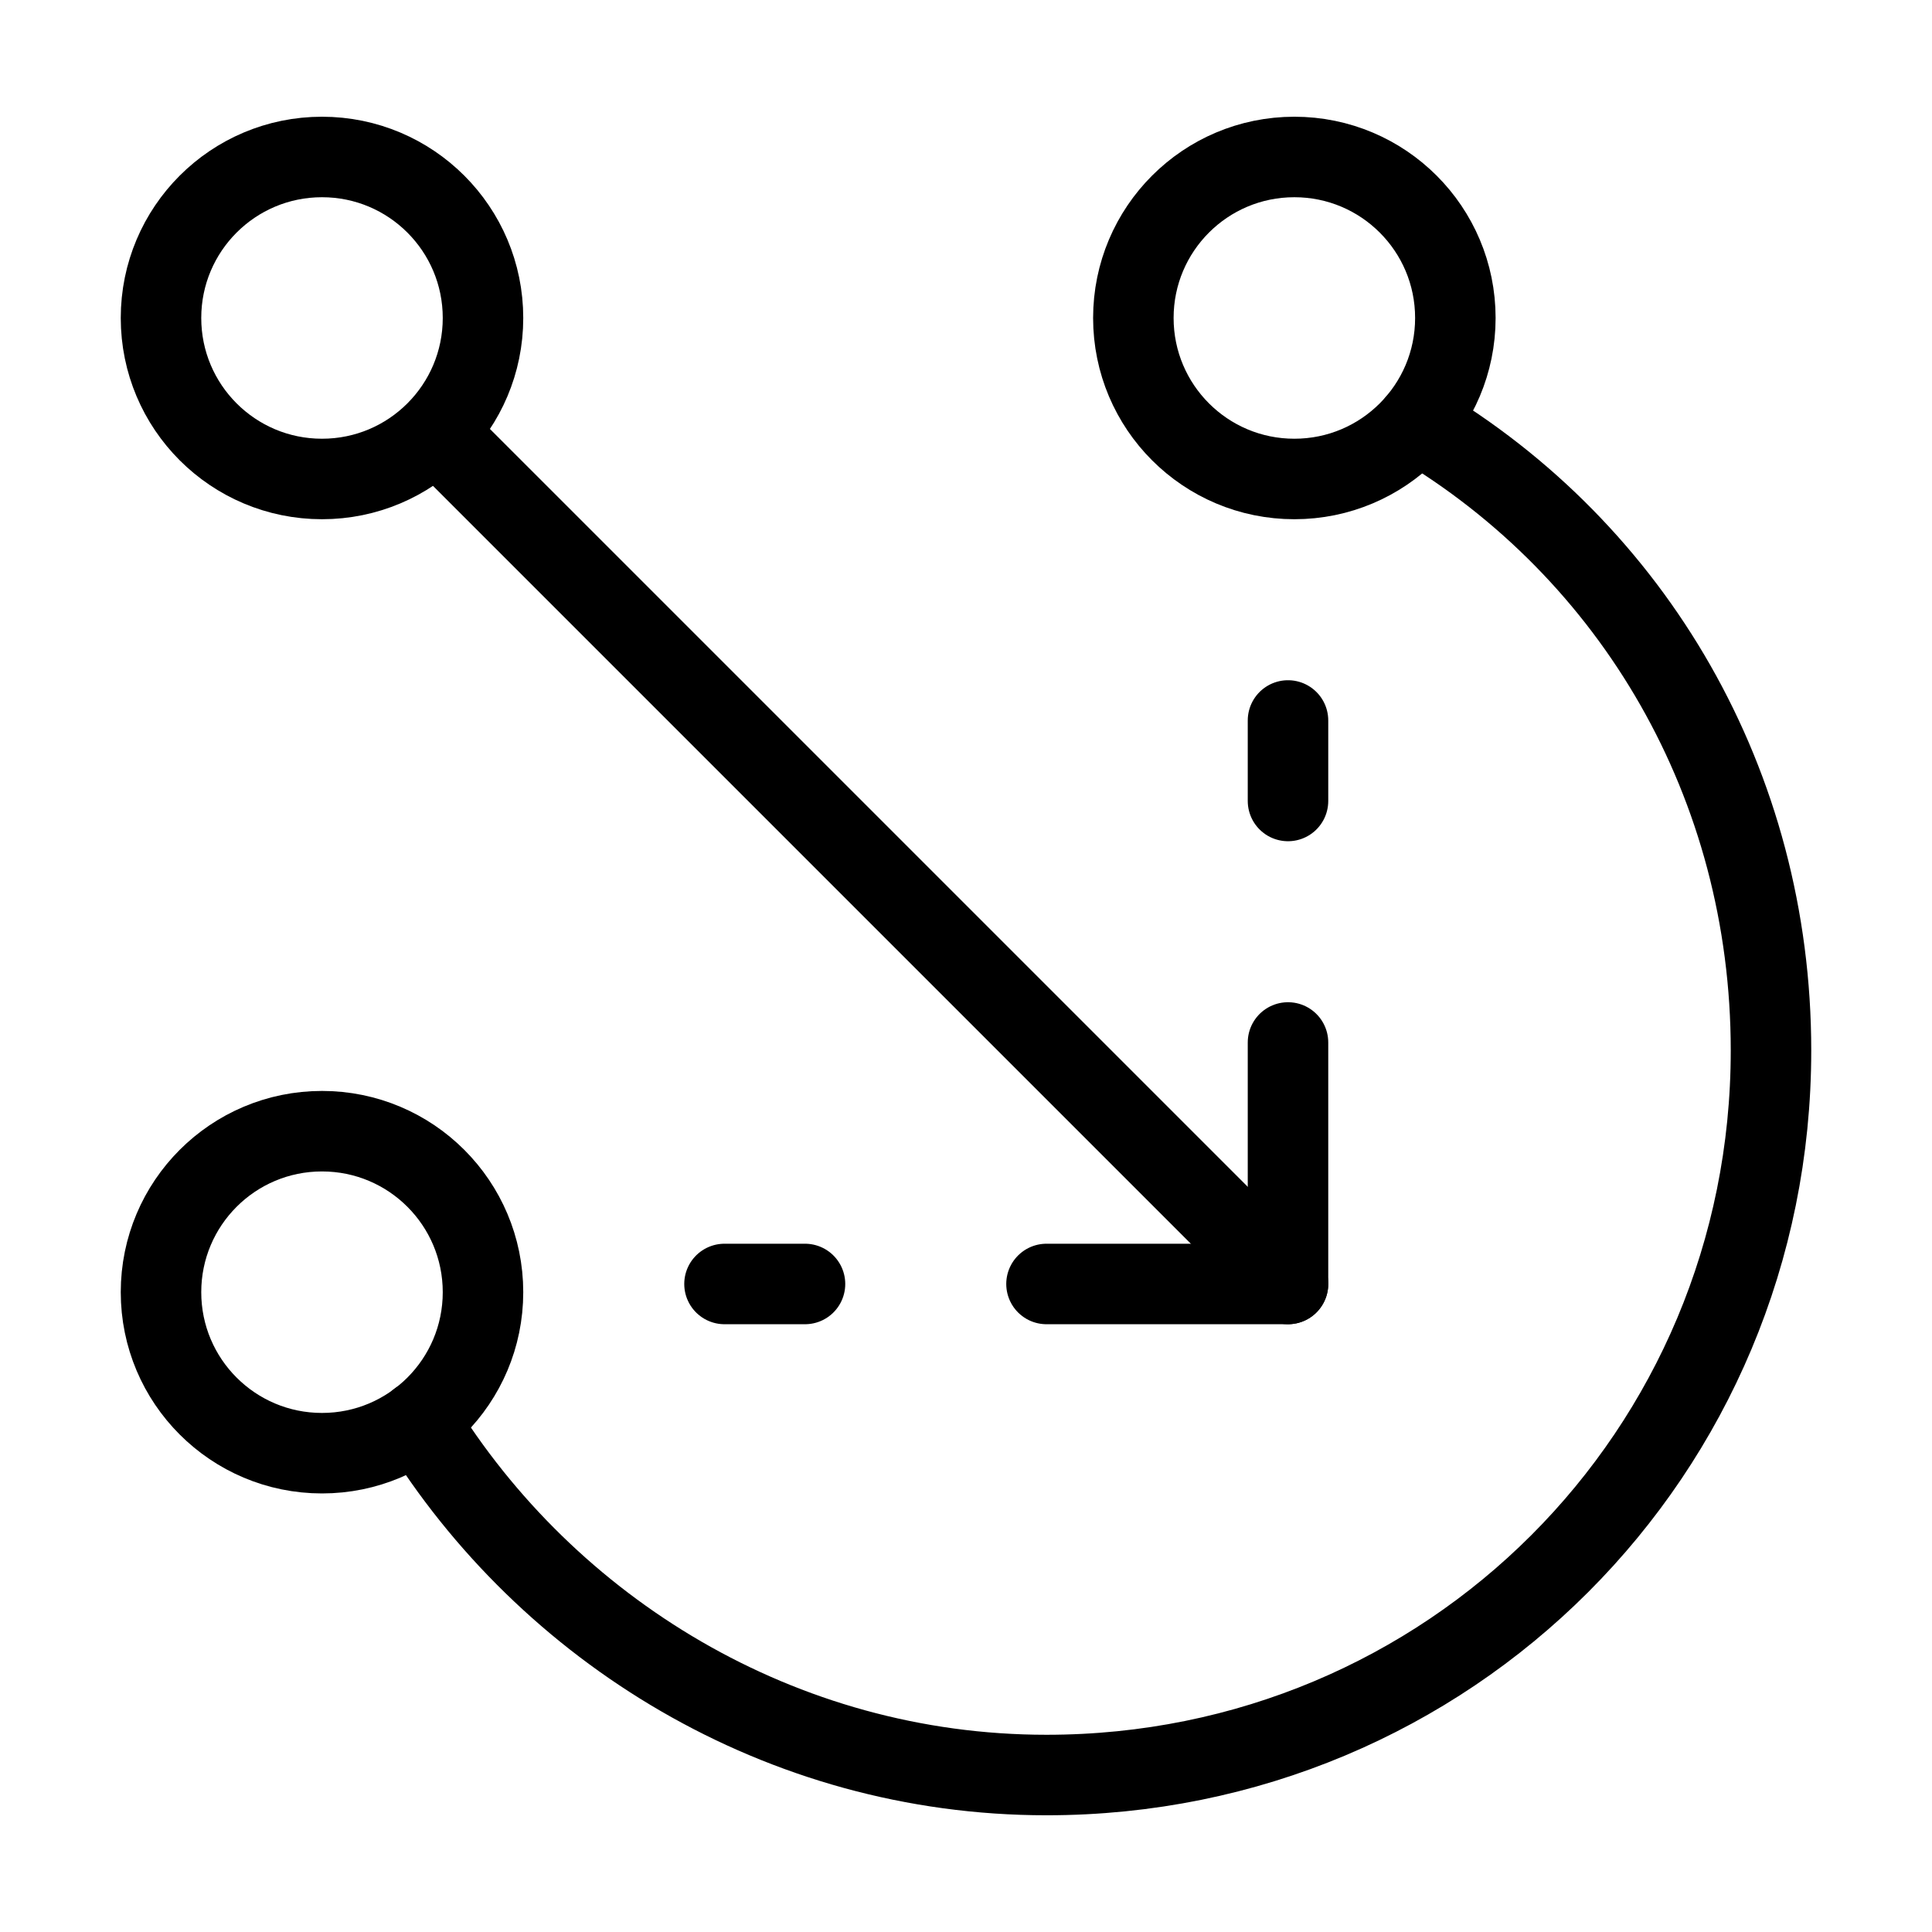
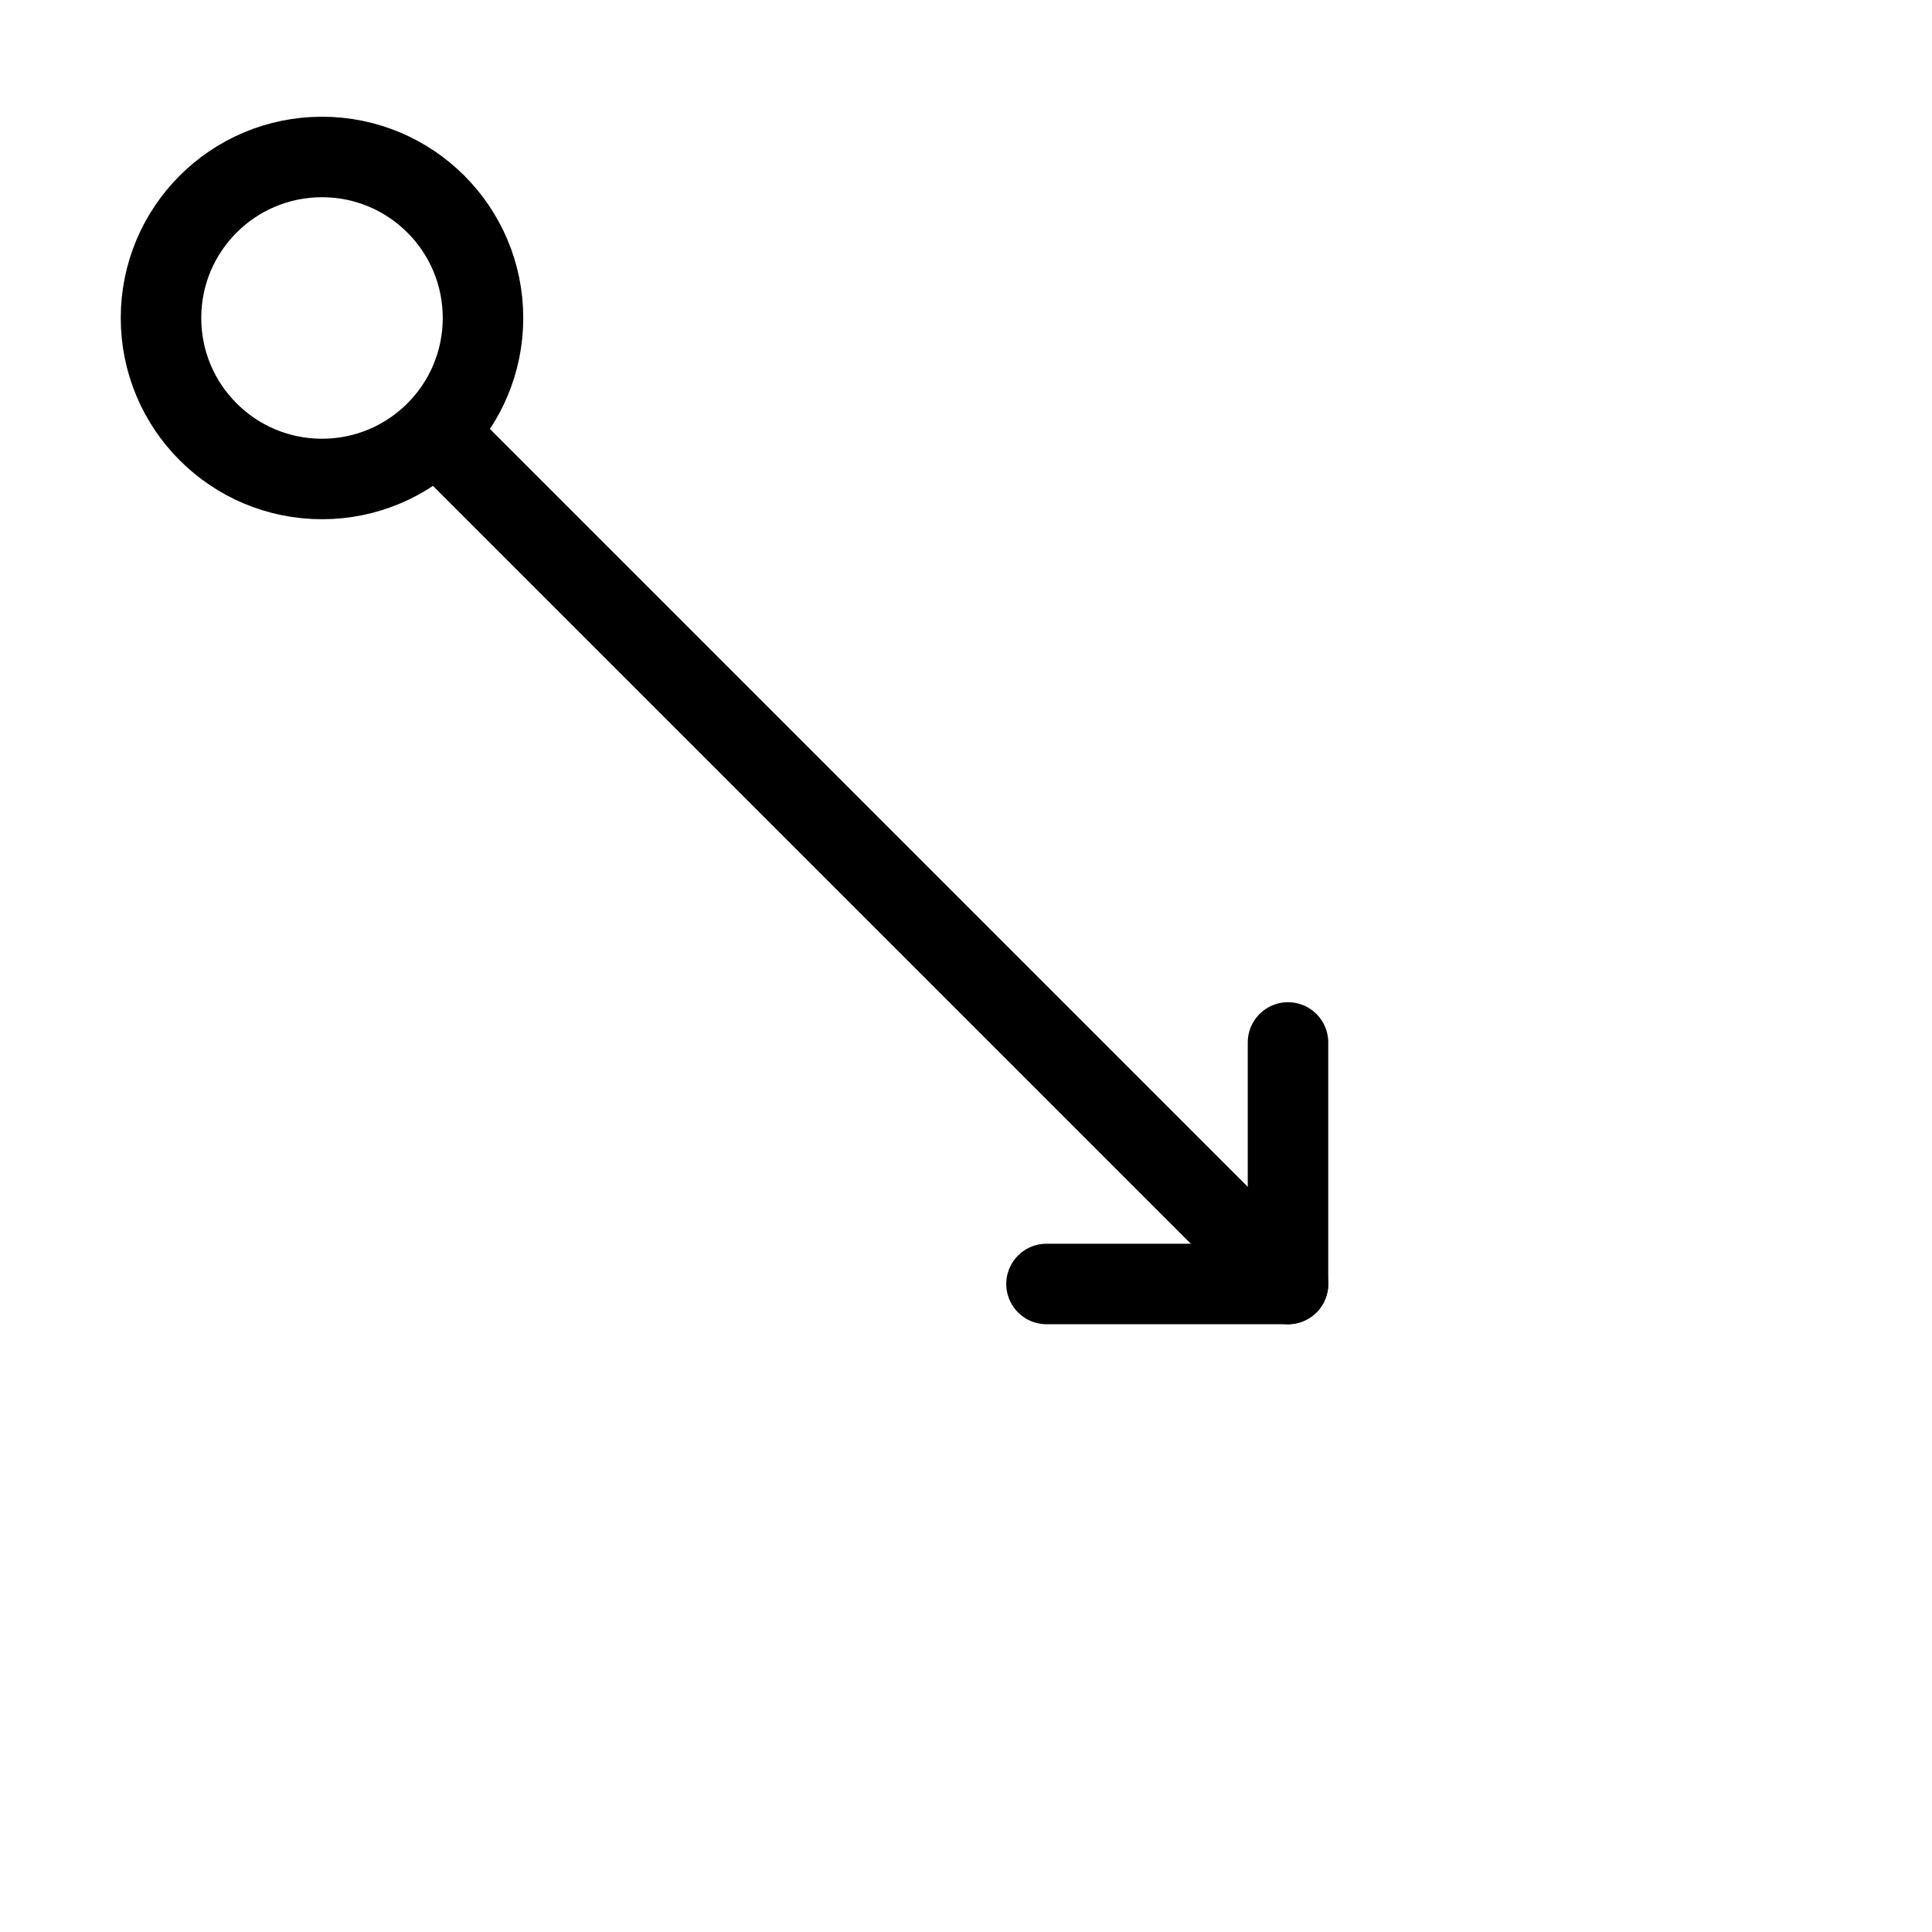
<svg xmlns="http://www.w3.org/2000/svg" fill="none" viewBox="0 0 24 24">
-   <path stroke="#000000" stroke-linecap="round" stroke-linejoin="round" stroke-miterlimit="10" d="M17.6 5.25c2.7 1.6 4.4 4.5 4.4 7.8 0 5 -4 9 -9 9 -3.3 0 -6.2 -1.8 -7.8 -4.4" stroke-width="1" />
  <path stroke="#000000" stroke-linecap="round" stroke-linejoin="round" stroke-miterlimit="10" d="M16 12.95v3h-3" stroke-width="1" />
  <path stroke="#000000" stroke-linecap="round" stroke-linejoin="round" stroke-miterlimit="10" d="M16 15.95 5.5 5.45" stroke-width="1" />
-   <path stroke="#000000" stroke-linecap="round" stroke-linejoin="round" stroke-miterlimit="10" d="M16.079 5.95c1.105 0 2 -0.895 2 -2s-0.895 -2 -2 -2c-1.105 0 -2 0.895 -2 2s0.895 2 2 2Z" stroke-width="1" />
  <path stroke="#000000" stroke-linecap="round" stroke-linejoin="round" stroke-miterlimit="10" d="M4 5.95c1.105 0 2 -0.895 2 -2s-0.895 -2 -2 -2 -2 0.895 -2 2 0.895 2 2 2Z" stroke-width="1" />
-   <path stroke="#000000" stroke-linecap="round" stroke-linejoin="round" stroke-miterlimit="10" d="M4 18.052c1.105 0 2 -0.895 2 -2 0 -1.105 -0.895 -2 -2 -2s-2 0.895 -2 2c0 1.105 0.895 2 2 2Z" stroke-width="1" />
-   <path stroke="#000000" stroke-linecap="round" stroke-linejoin="round" stroke-miterlimit="10" d="M16 8.95v1" stroke-width="1" />
-   <path stroke="#000000" stroke-linecap="round" stroke-linejoin="round" stroke-miterlimit="10" d="M10 15.95h-1" stroke-width="1" />
</svg>